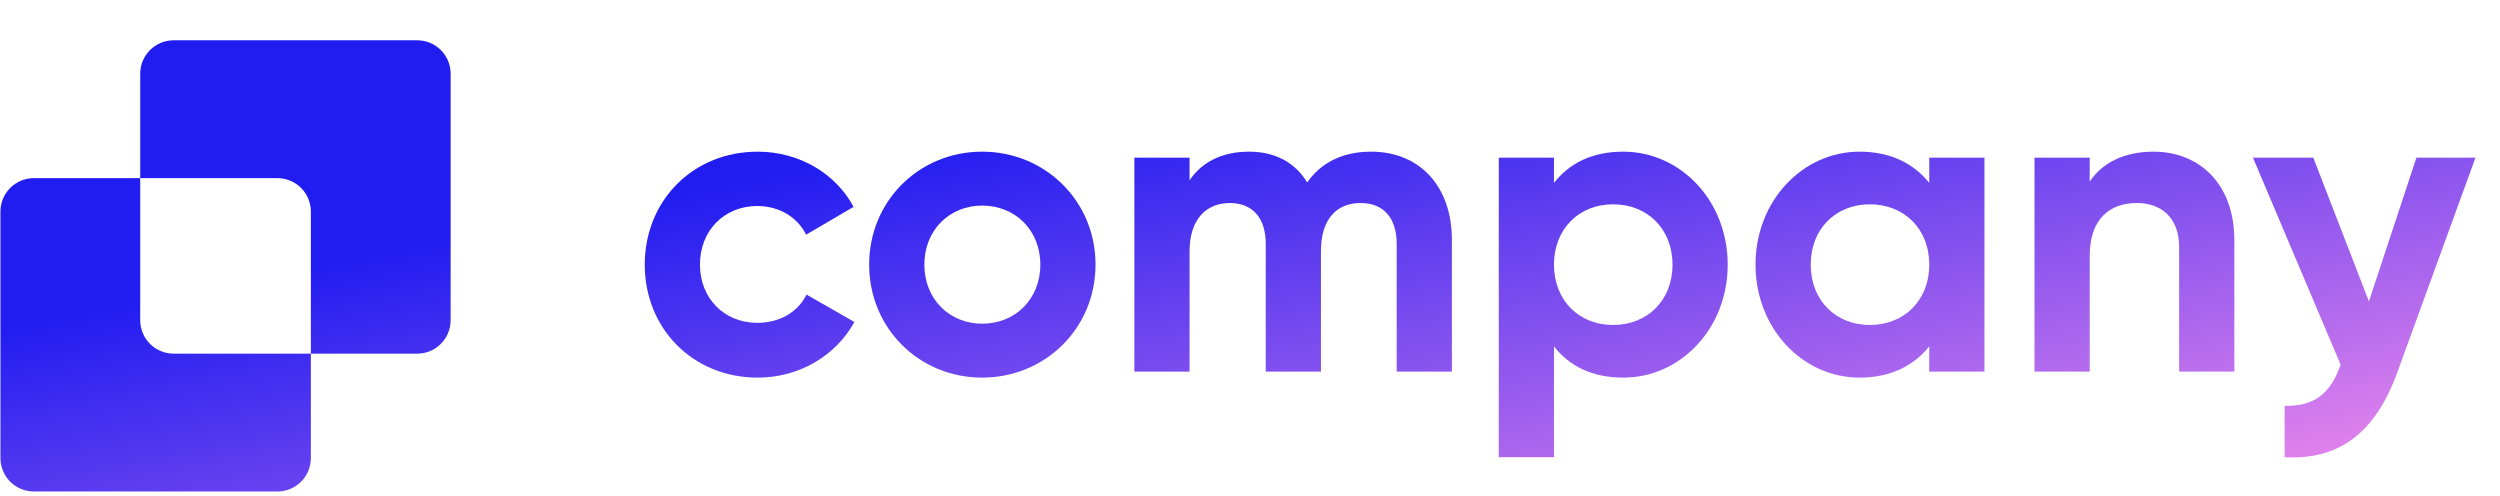
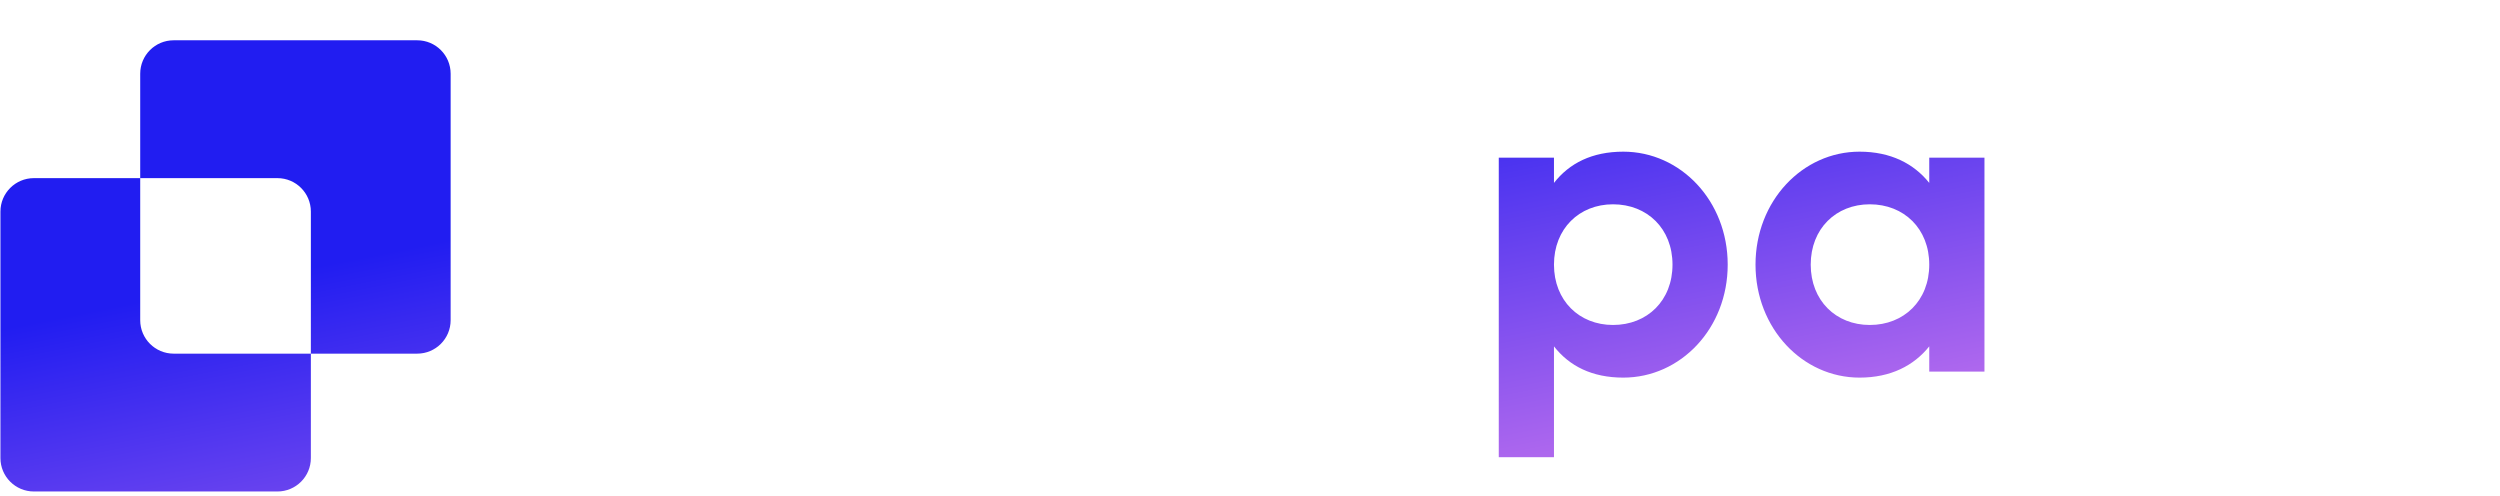
<svg xmlns="http://www.w3.org/2000/svg" width="282" height="56" viewBox="0 0 282 56" fill="none">
-   <path d="M272.572 17.784H279.233L270.448 41.919C267.938 48.87 263.835 51.911 257.705 51.573V45.781C261.132 45.829 262.87 44.381 264.028 41.147L254.133 17.784H260.939L267.214 34.003L272.572 17.784Z" fill="url(#paint0_linear_5721_17361)" />
-   <path d="M242.911 17.108C248.028 17.108 252.034 20.68 252.034 27.1V41.919H245.807V27.872C245.807 24.59 243.828 22.901 241.028 22.901C237.987 22.901 235.719 24.686 235.719 28.886V41.919H229.492V17.784H235.719V20.487C237.167 18.315 239.677 17.108 242.911 17.108Z" fill="url(#paint1_linear_5721_17361)" />
  <path d="M217.62 17.784H223.847V41.919H217.62V39.071C215.882 41.243 213.276 42.595 209.752 42.595C203.332 42.595 198.022 37.044 198.022 29.851C198.022 22.659 203.332 17.108 209.752 17.108C213.276 17.108 215.882 18.46 217.62 20.632V17.784ZM210.91 36.657C214.772 36.657 217.62 33.906 217.62 29.851C217.62 25.797 214.772 23.045 210.91 23.045C207.097 23.045 204.249 25.797 204.249 29.851C204.249 33.906 207.097 36.657 210.91 36.657Z" fill="url(#paint2_linear_5721_17361)" />
  <path d="M183.107 17.108C189.576 17.108 194.885 22.659 194.885 29.851C194.885 37.044 189.576 42.595 183.107 42.595C179.584 42.595 177.025 41.291 175.288 39.071V51.573H169.061V17.784H175.288V20.632C177.025 18.411 179.584 17.108 183.107 17.108ZM181.949 36.657C185.81 36.657 188.658 33.906 188.658 29.851C188.658 25.797 185.81 23.045 181.949 23.045C178.136 23.045 175.288 25.797 175.288 29.851C175.288 33.906 178.136 36.657 181.949 36.657Z" fill="url(#paint3_linear_5721_17361)" />
-   <path d="M154.65 17.108C160.153 17.108 163.773 21.018 163.773 27.052V41.919H157.546V27.486C157.546 24.638 156.098 22.901 153.491 22.901C150.74 22.901 149.002 24.735 149.002 28.355V41.919H142.775V27.486C142.775 24.638 141.327 22.901 138.721 22.901C136.066 22.901 134.183 24.735 134.183 28.355V41.919H127.956V17.784H134.183V20.342C135.535 18.315 137.803 17.108 140.893 17.108C143.885 17.108 146.106 18.363 147.457 20.584C148.954 18.411 151.367 17.108 154.65 17.108Z" fill="url(#paint4_linear_5721_17361)" />
-   <path d="M110.785 42.595C103.689 42.595 98.041 37.044 98.041 29.851C98.041 22.659 103.689 17.108 110.785 17.108C117.88 17.108 123.576 22.659 123.576 29.851C123.576 37.044 117.88 42.595 110.785 42.595ZM110.785 36.513C114.501 36.513 117.349 33.761 117.349 29.851C117.349 25.942 114.501 23.19 110.785 23.19C107.116 23.19 104.268 25.942 104.268 29.851C104.268 33.761 107.116 36.513 110.785 36.513Z" fill="url(#paint5_linear_5721_17361)" />
-   <path d="M85.472 42.595C78.134 42.595 72.728 37.044 72.728 29.851C72.728 22.659 78.134 17.108 85.472 17.108C90.202 17.108 94.305 19.618 96.284 23.335L90.926 26.473C89.961 24.493 87.885 23.238 85.423 23.238C81.706 23.238 78.955 25.99 78.955 29.851C78.955 33.665 81.706 36.416 85.423 36.416C87.933 36.416 90.009 35.209 90.974 33.23L96.38 36.32C94.305 40.085 90.202 42.595 85.472 42.595Z" fill="url(#paint6_linear_5721_17361)" />
  <path fill-rule="evenodd" clip-rule="evenodd" d="M19.587 4.545C17.505 4.545 15.816 6.233 15.816 8.316V20.094H3.821C1.738 20.094 0.05 21.783 0.05 23.865V51.669C0.05 53.752 1.738 55.44 3.821 55.44H31.294C33.377 55.44 35.065 53.752 35.065 51.669V39.891H47.061C49.144 39.891 50.832 38.202 50.832 36.12V8.316C50.832 6.233 49.144 4.545 47.061 4.545H19.587ZM35.065 39.891V23.865C35.065 21.783 33.377 20.094 31.294 20.094H15.816V36.12C15.816 38.202 17.505 39.891 19.587 39.891H35.065Z" fill="url(#paint7_linear_5721_17361)" />
  <defs>
    <linearGradient id="paint0_linear_5721_17361" x1="114.397" y1="14.374" x2="127.758" y2="81.579" gradientUnits="userSpaceOnUse">
      <stop stop-color="#211DF1" />
      <stop offset="1" stop-color="#EA87EC" />
    </linearGradient>
    <linearGradient id="paint1_linear_5721_17361" x1="114.397" y1="14.374" x2="127.758" y2="81.579" gradientUnits="userSpaceOnUse">
      <stop stop-color="#211DF1" />
      <stop offset="1" stop-color="#EA87EC" />
    </linearGradient>
    <linearGradient id="paint2_linear_5721_17361" x1="114.397" y1="14.374" x2="127.758" y2="81.579" gradientUnits="userSpaceOnUse">
      <stop stop-color="#211DF1" />
      <stop offset="1" stop-color="#EA87EC" />
    </linearGradient>
    <linearGradient id="paint3_linear_5721_17361" x1="114.397" y1="14.374" x2="127.758" y2="81.579" gradientUnits="userSpaceOnUse">
      <stop stop-color="#211DF1" />
      <stop offset="1" stop-color="#EA87EC" />
    </linearGradient>
    <linearGradient id="paint4_linear_5721_17361" x1="114.397" y1="14.374" x2="127.758" y2="81.579" gradientUnits="userSpaceOnUse">
      <stop stop-color="#211DF1" />
      <stop offset="1" stop-color="#EA87EC" />
    </linearGradient>
    <linearGradient id="paint5_linear_5721_17361" x1="114.397" y1="14.374" x2="127.758" y2="81.579" gradientUnits="userSpaceOnUse">
      <stop stop-color="#211DF1" />
      <stop offset="1" stop-color="#EA87EC" />
    </linearGradient>
    <linearGradient id="paint6_linear_5721_17361" x1="114.397" y1="14.374" x2="127.758" y2="81.579" gradientUnits="userSpaceOnUse">
      <stop stop-color="#211DF1" />
      <stop offset="1" stop-color="#EA87EC" />
    </linearGradient>
    <linearGradient id="paint7_linear_5721_17361" x1="114.397" y1="14.374" x2="127.758" y2="81.579" gradientUnits="userSpaceOnUse">
      <stop stop-color="#211DF1" />
      <stop offset="1" stop-color="#EA87EC" />
    </linearGradient>
  </defs>
</svg>